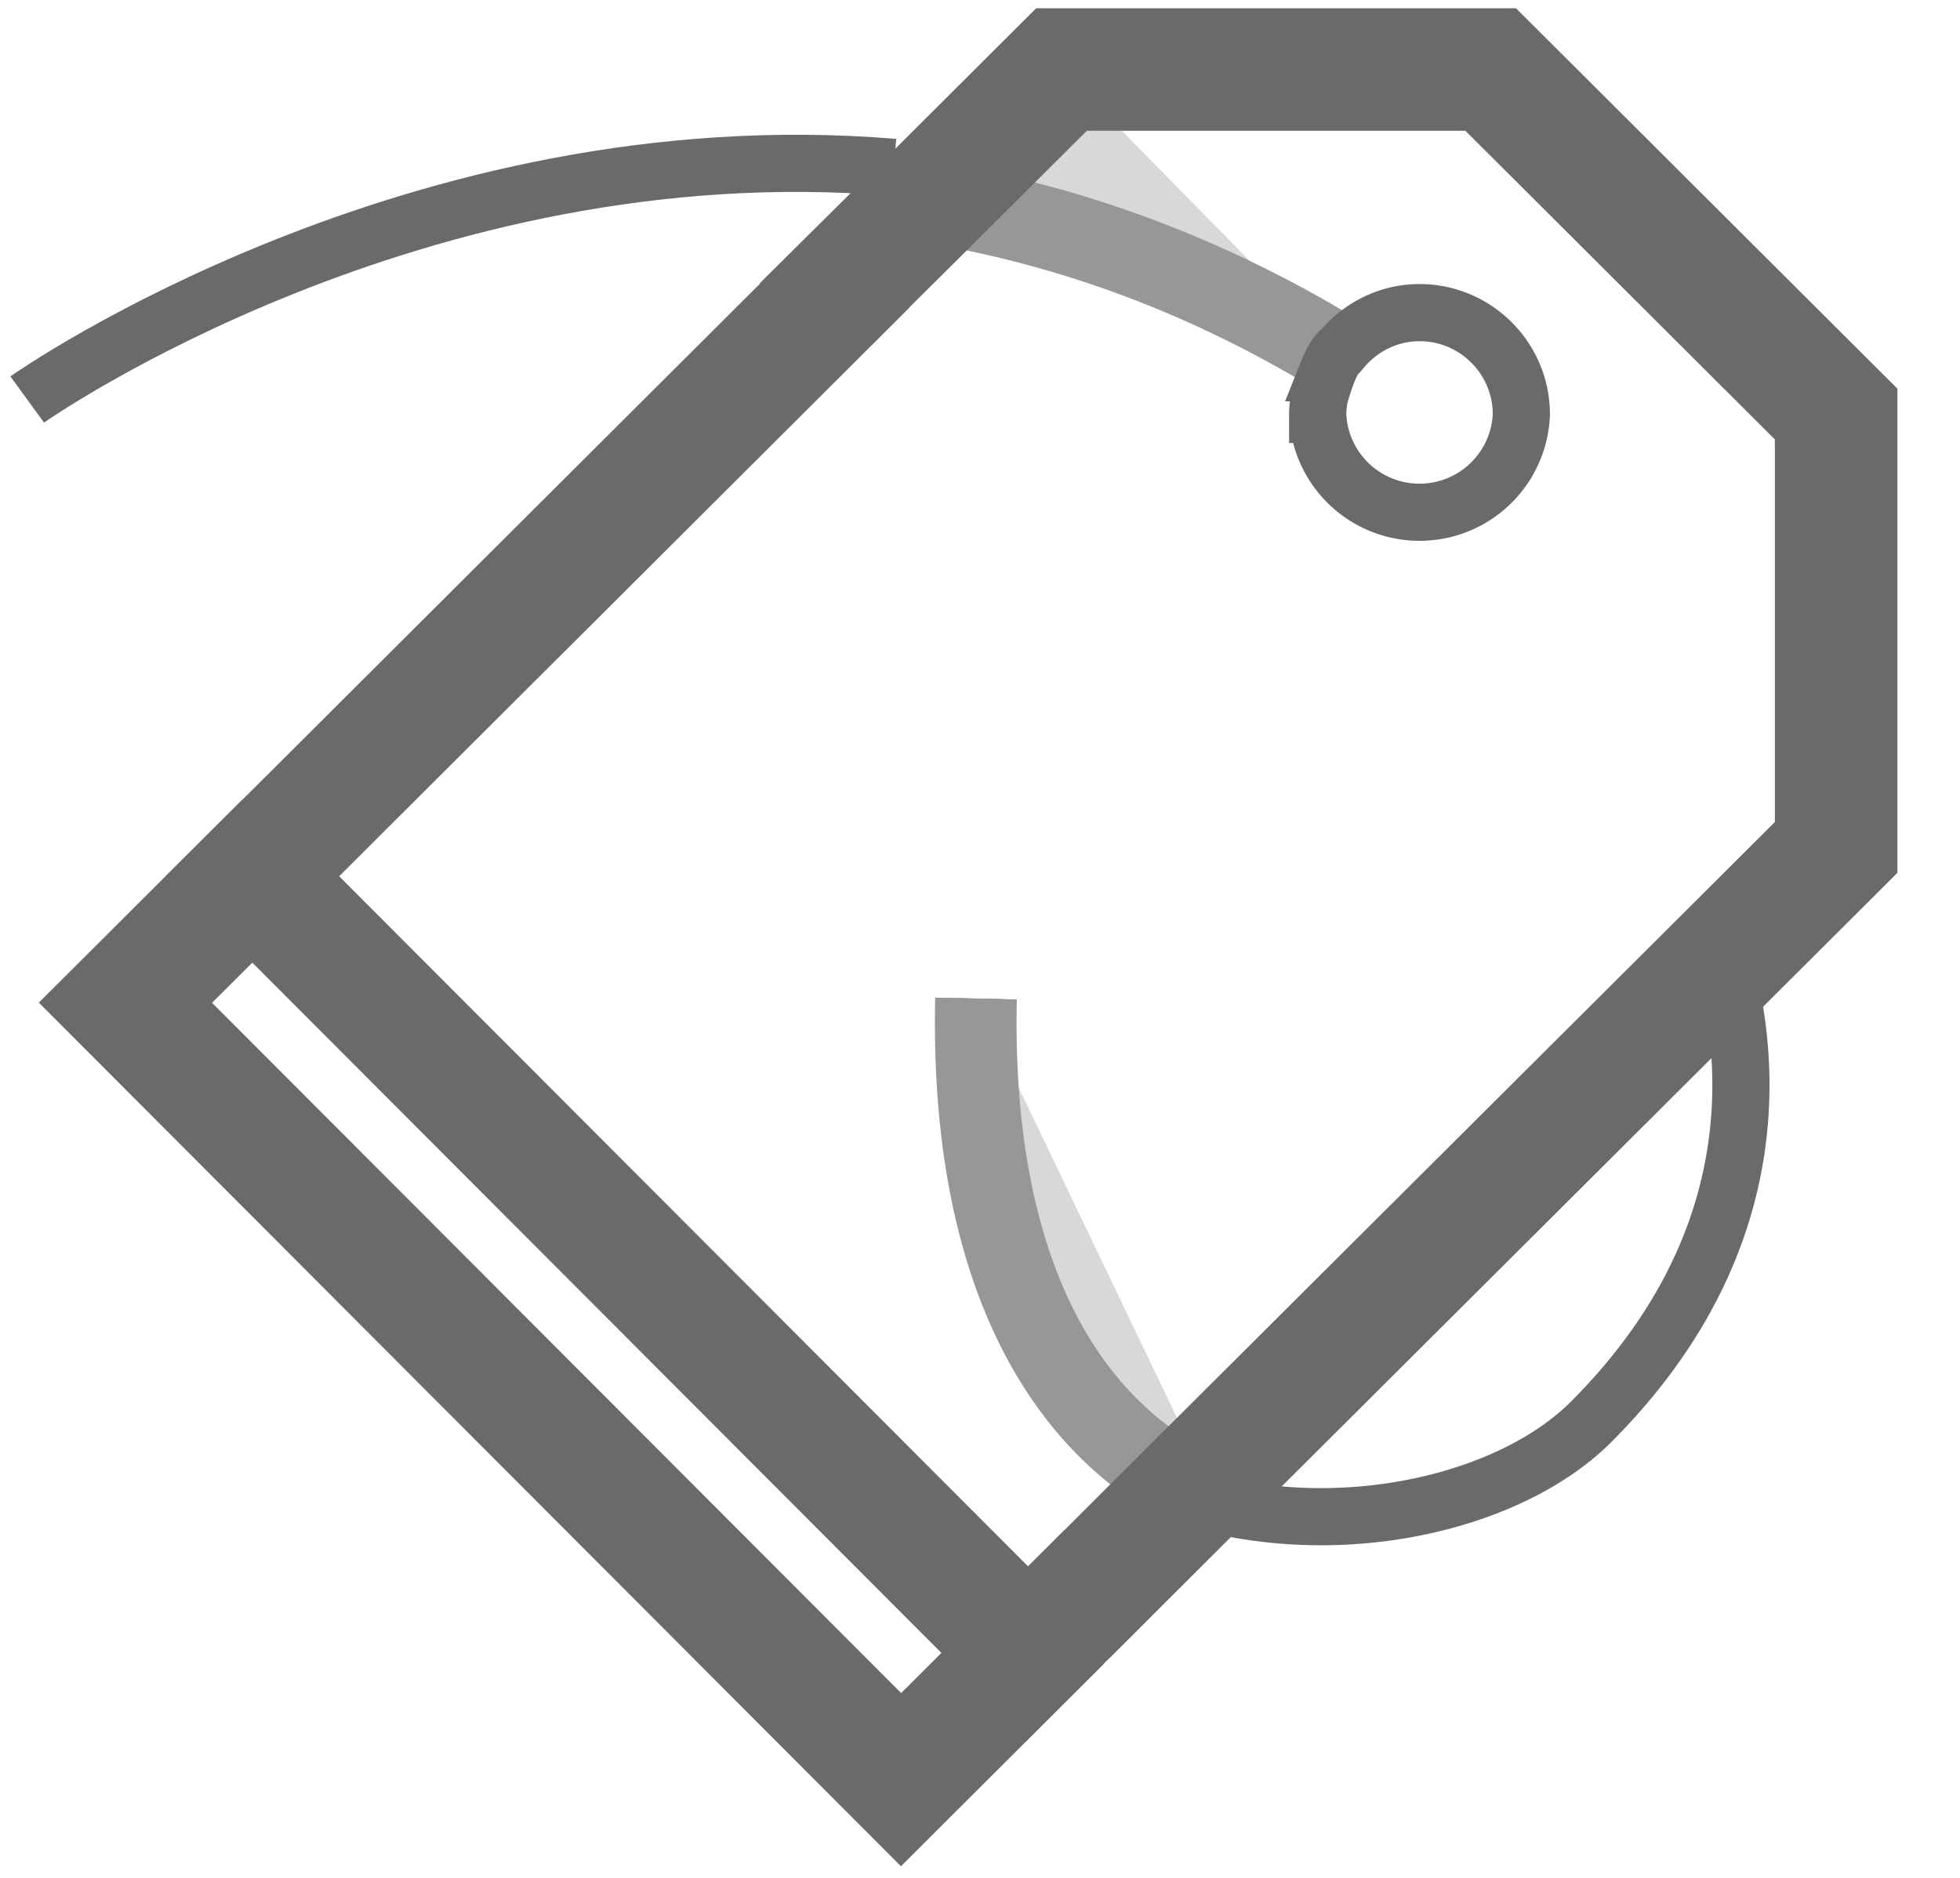
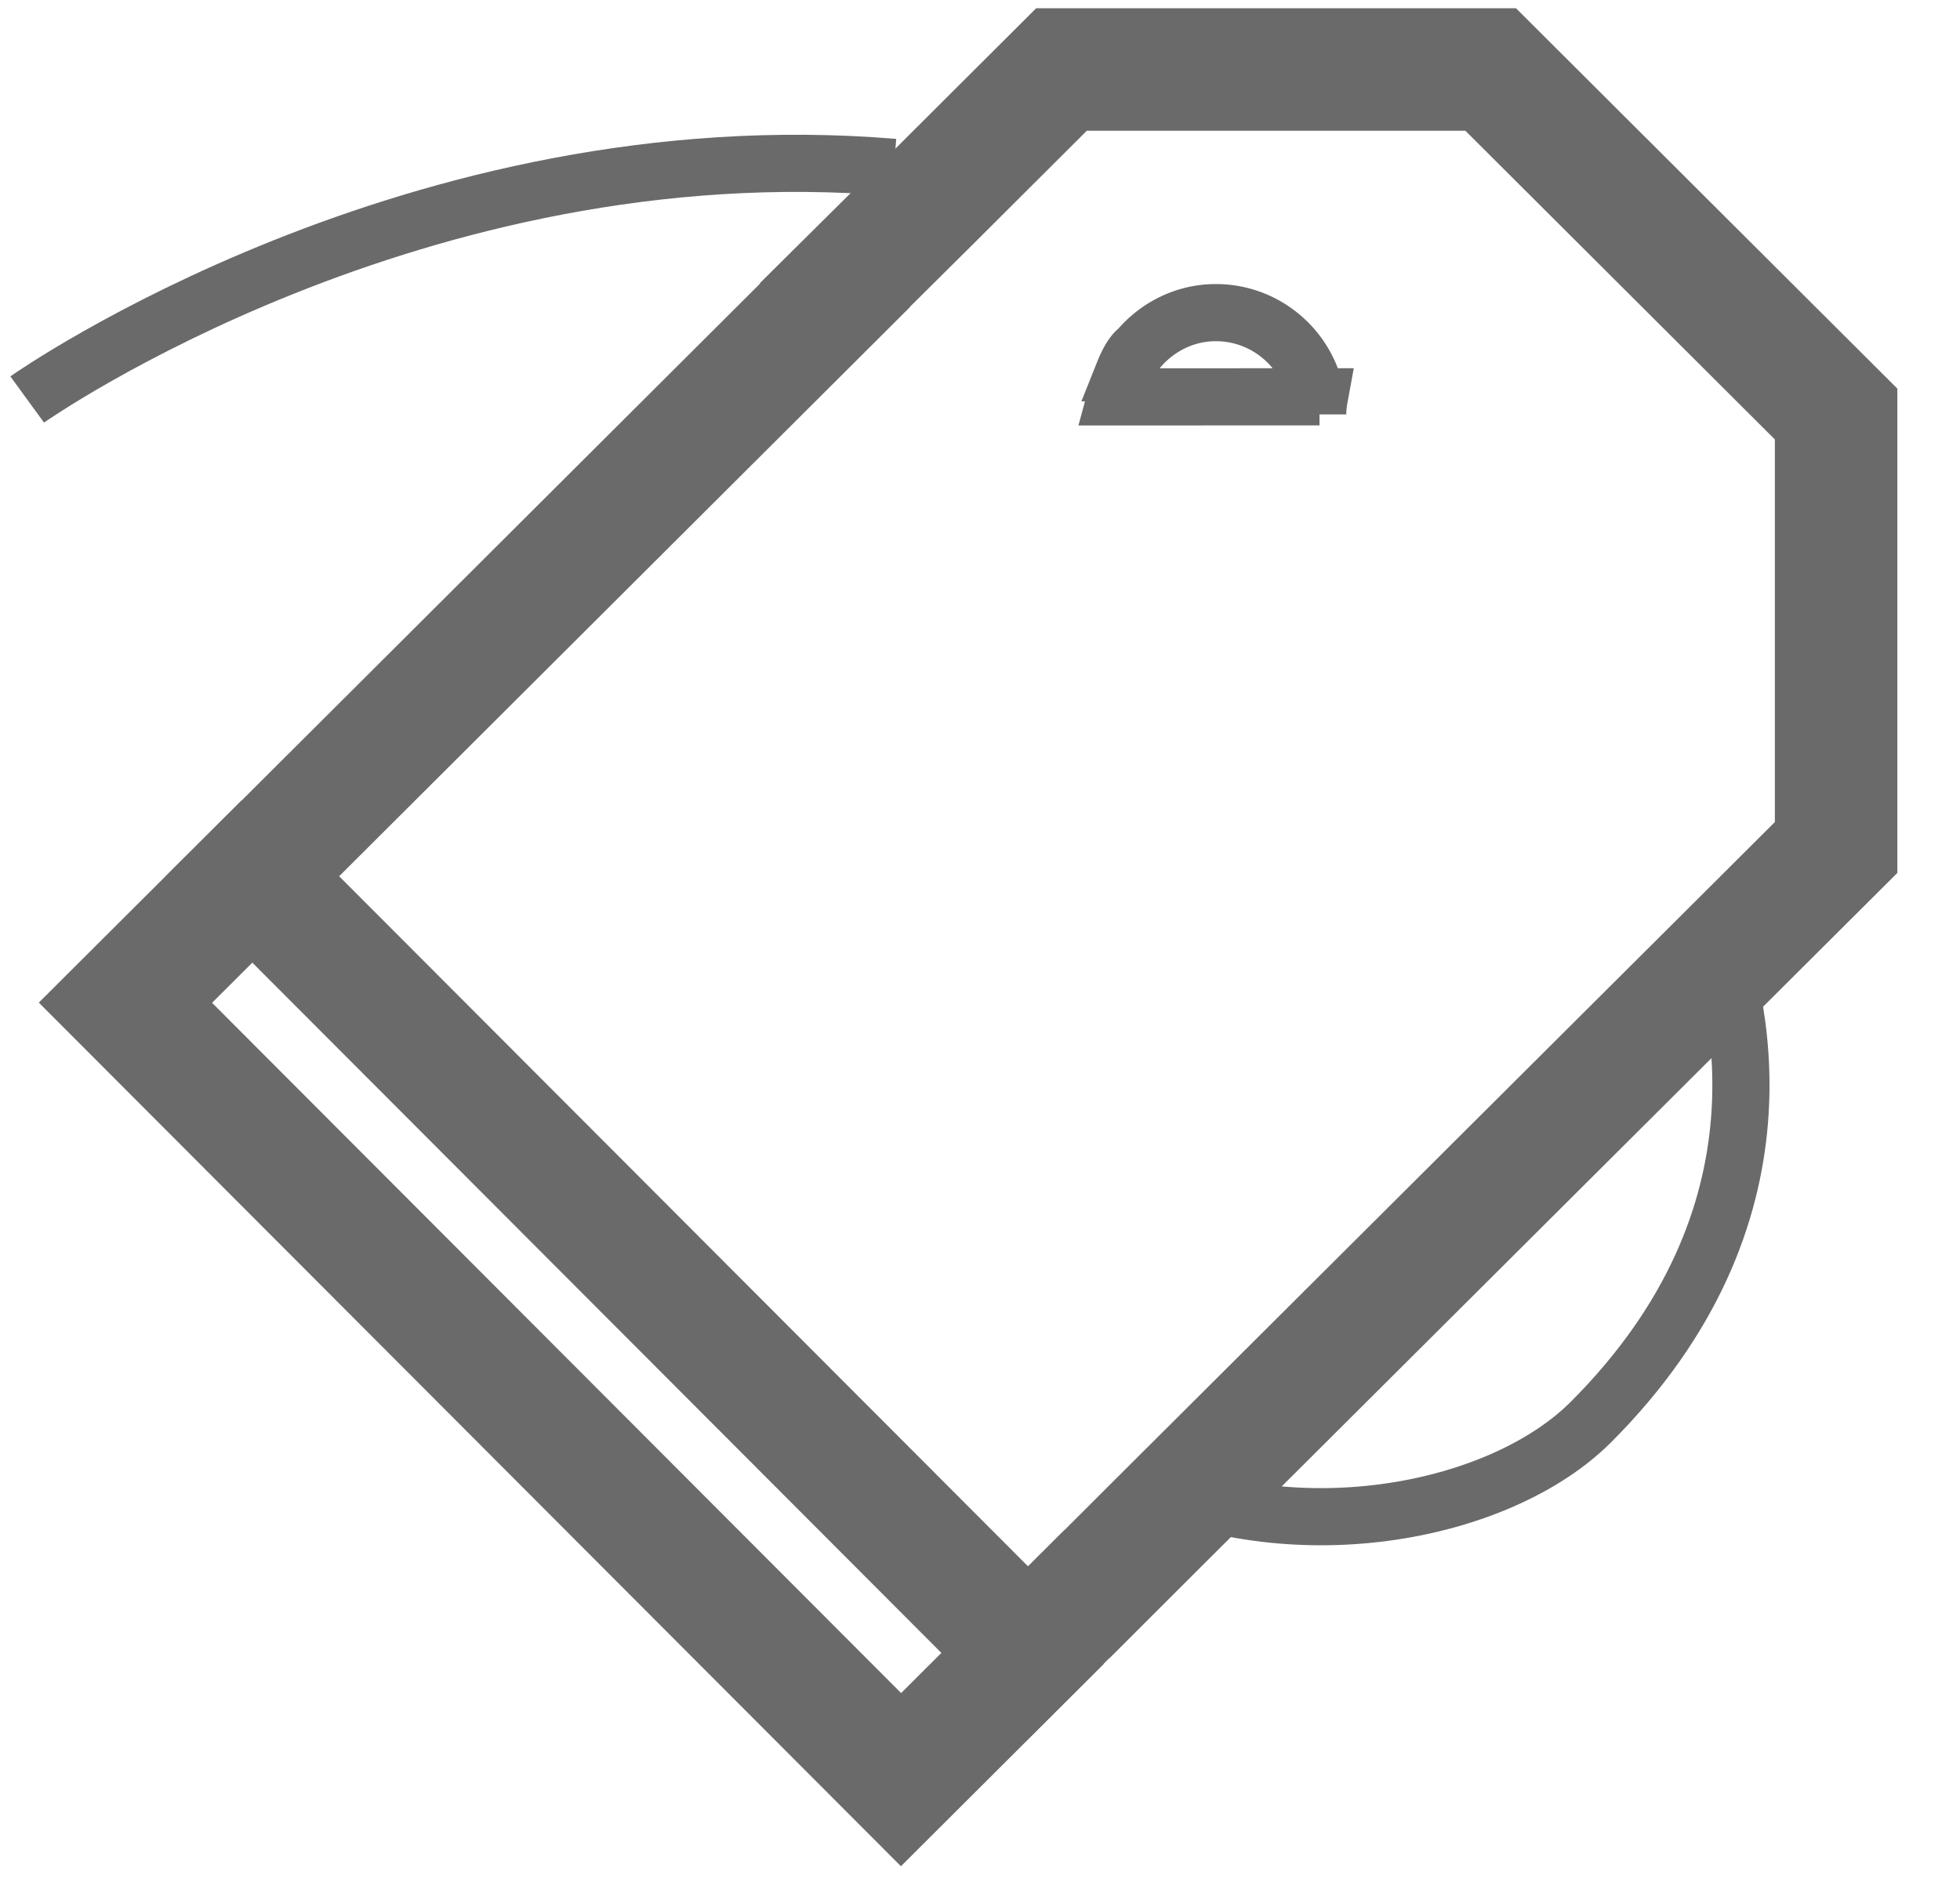
<svg xmlns="http://www.w3.org/2000/svg" width="24" height="23" viewBox="0 0 24 23">
  <g fill="none" fill-rule="evenodd">
    <path stroke="#6A6A6A" stroke-width="1.5" d="M12.986 19.849l-1.953 1.948-9.497-9.516 1.954-1.949" />
    <path stroke="#6A6A6A" stroke-width=".7" d="M20.903 11.16c.423 1.053 1.108 3.726-1.423 6.258-1.096 1.095-3.56 1.594-5.543.69" />
-     <path stroke="#6A6A6A" stroke-width=".7" d="M16.527 4.44c-1.74-1.088-3.483-1.694-5.155-1.967L12.998.851m1.897 17.522c-1.973-.823-3.014-2.981-2.944-6.143" />
-     <path fill="#D8D8D8" stroke="#979797" d="M16.527 4.44c-1.74-1.088-3.483-1.694-5.155-1.967L12.998.851M14.895 18.373c-1.973-.823-3.014-2.981-2.944-6.143" />
-     <path stroke="#6A6A6A" stroke-width=".7" d="M16.157 4.86c-.013.071-.022.142-.022.216a1.248 1.248 0 0 0 2.494 0c0-.688-.56-1.247-1.247-1.247-.385 0-.726.18-.955.455 0 0-.076.034-.175.282a3.346 3.346 0 0 0-.095.295z" />
+     <path stroke="#6A6A6A" stroke-width=".7" d="M16.157 4.86c-.013.071-.022.142-.022.216c0-.688-.56-1.247-1.247-1.247-.385 0-.726.18-.955.455 0 0-.076.034-.175.282a3.346 3.346 0 0 0-.095.295z" />
    <path stroke="#6A6A6A" stroke-width="1.5" d="M9.833 4l1.539-1.527L12.998.851h5.255l4.23 4.22v5.309l-8.312 8.285-1.115 1.114m.505-.507l-.975.972-9.494-9.513 7.522-7.502" />
    <path stroke="#6A6A6A" stroke-width=".7" d="M10.945 2.05C5.107 1.561.399 4.845.333 4.893" />
  </g>
</svg>